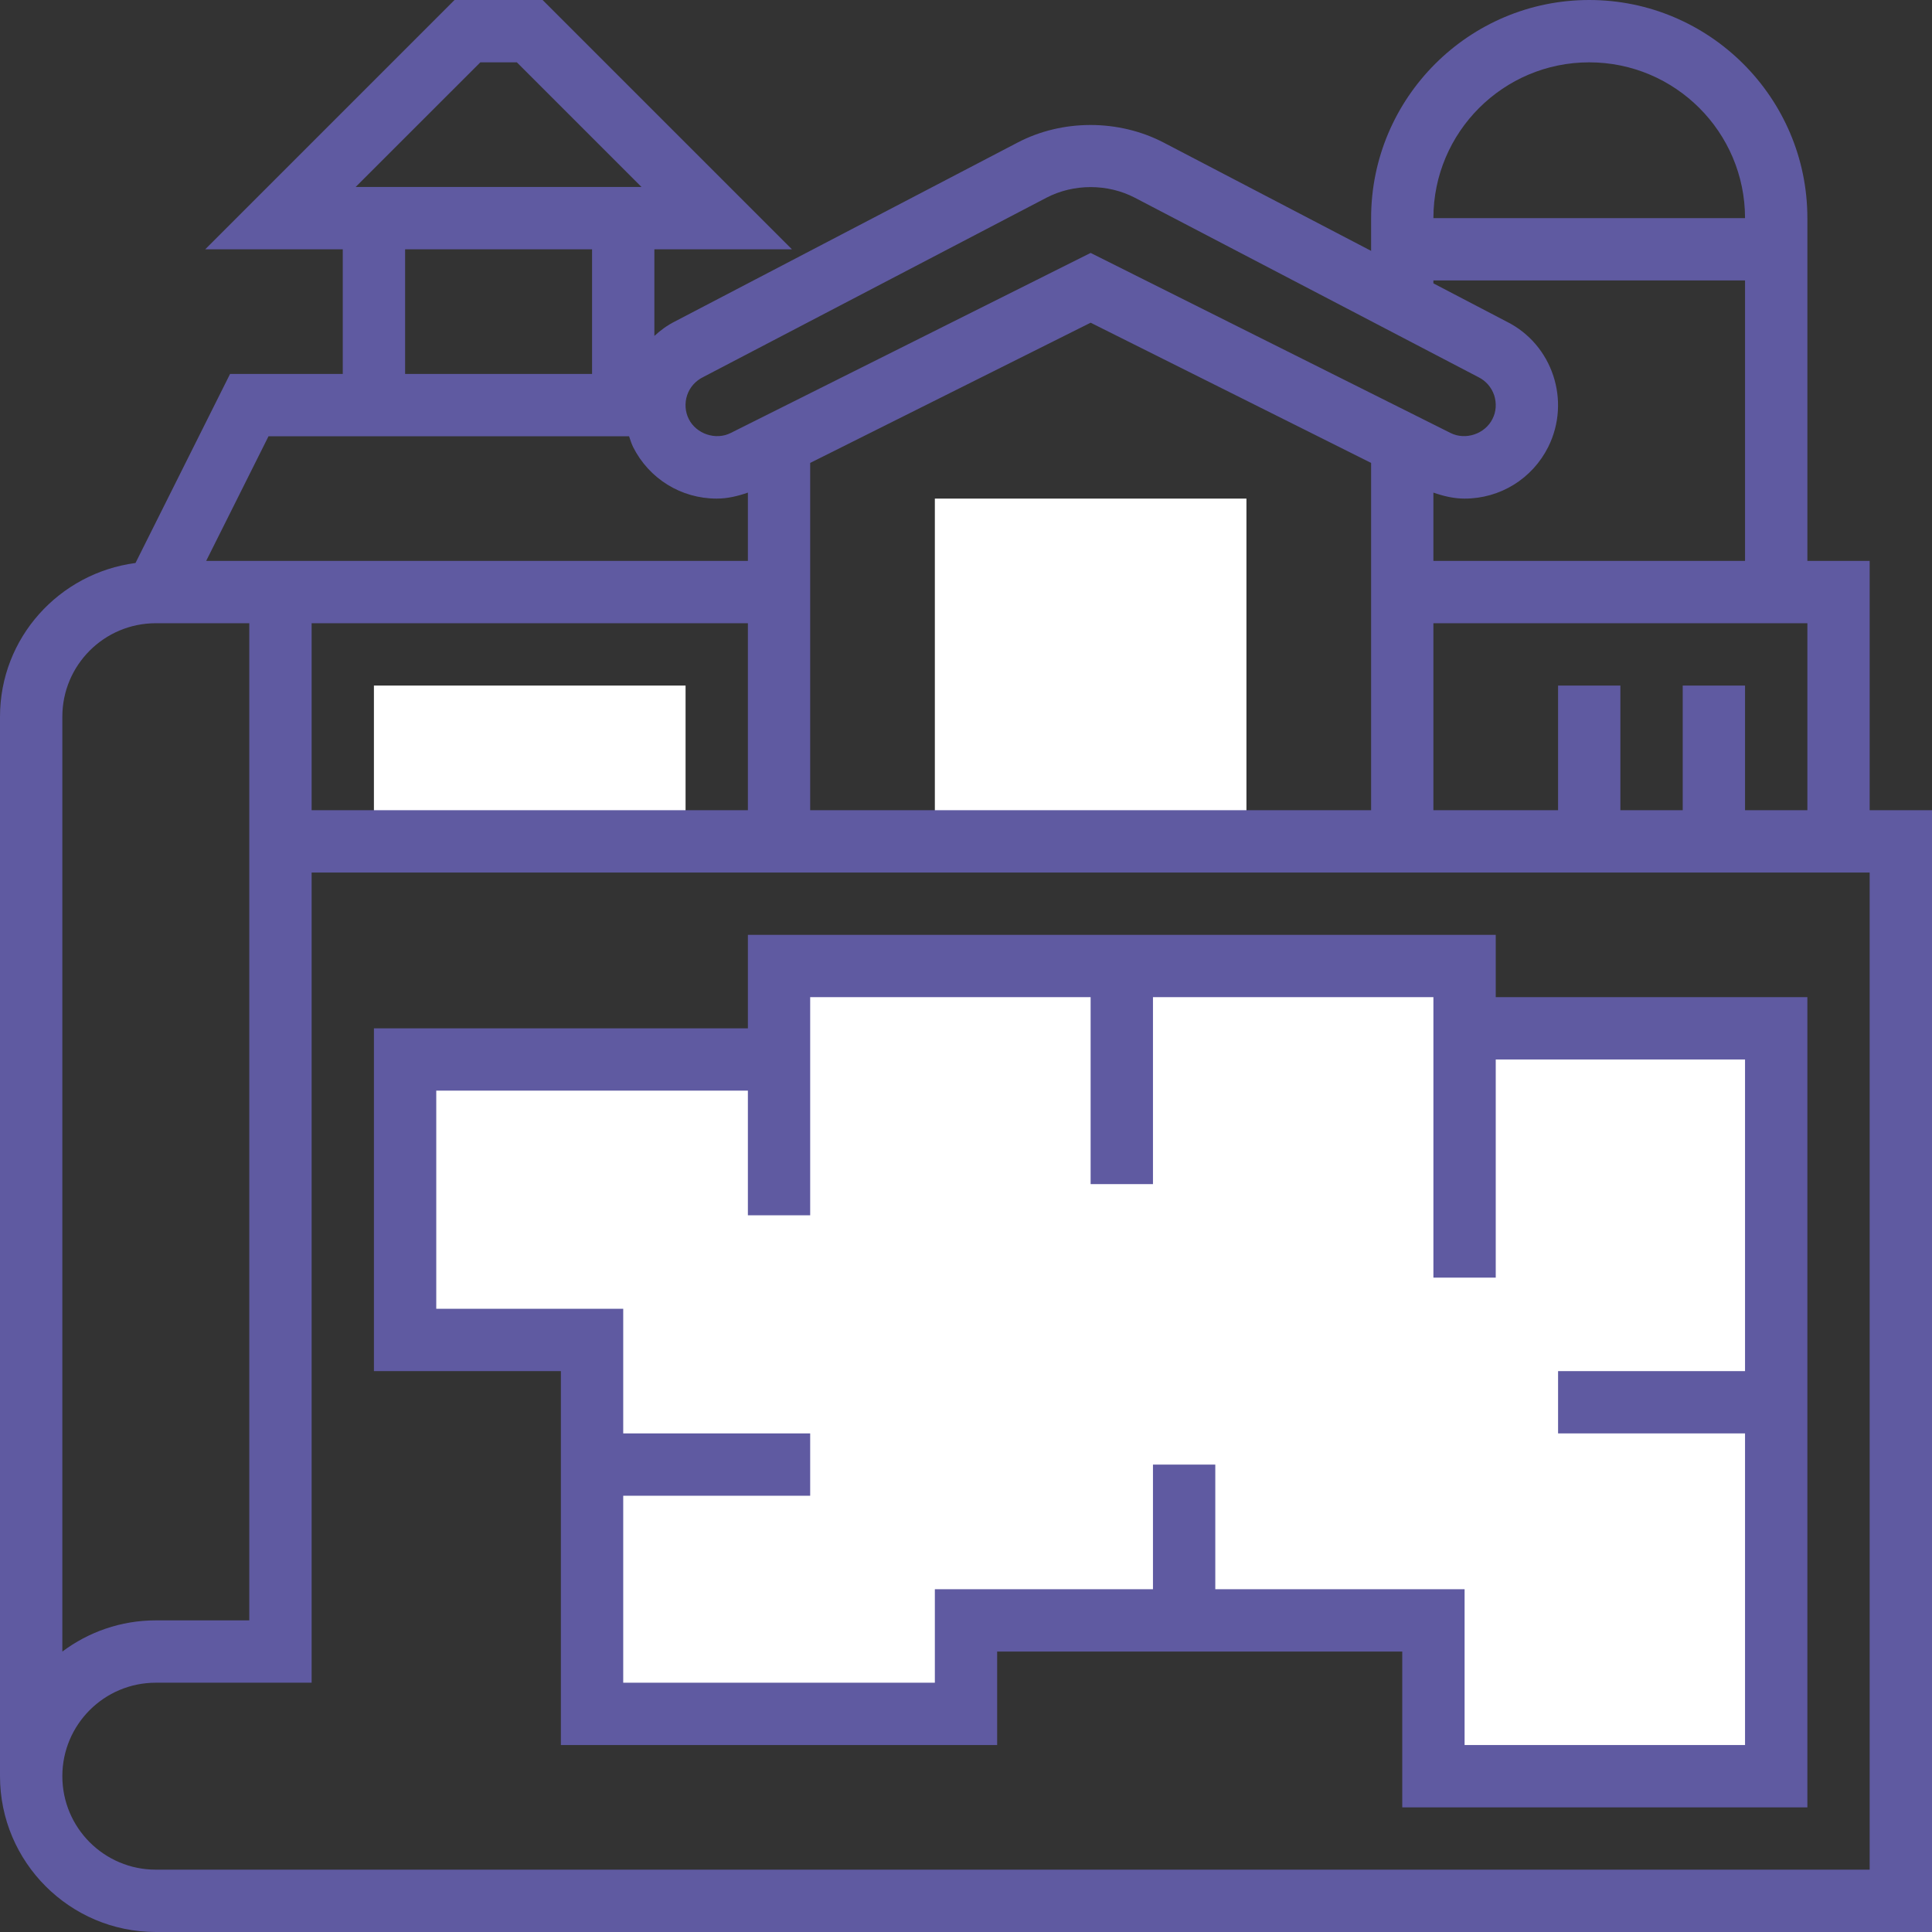
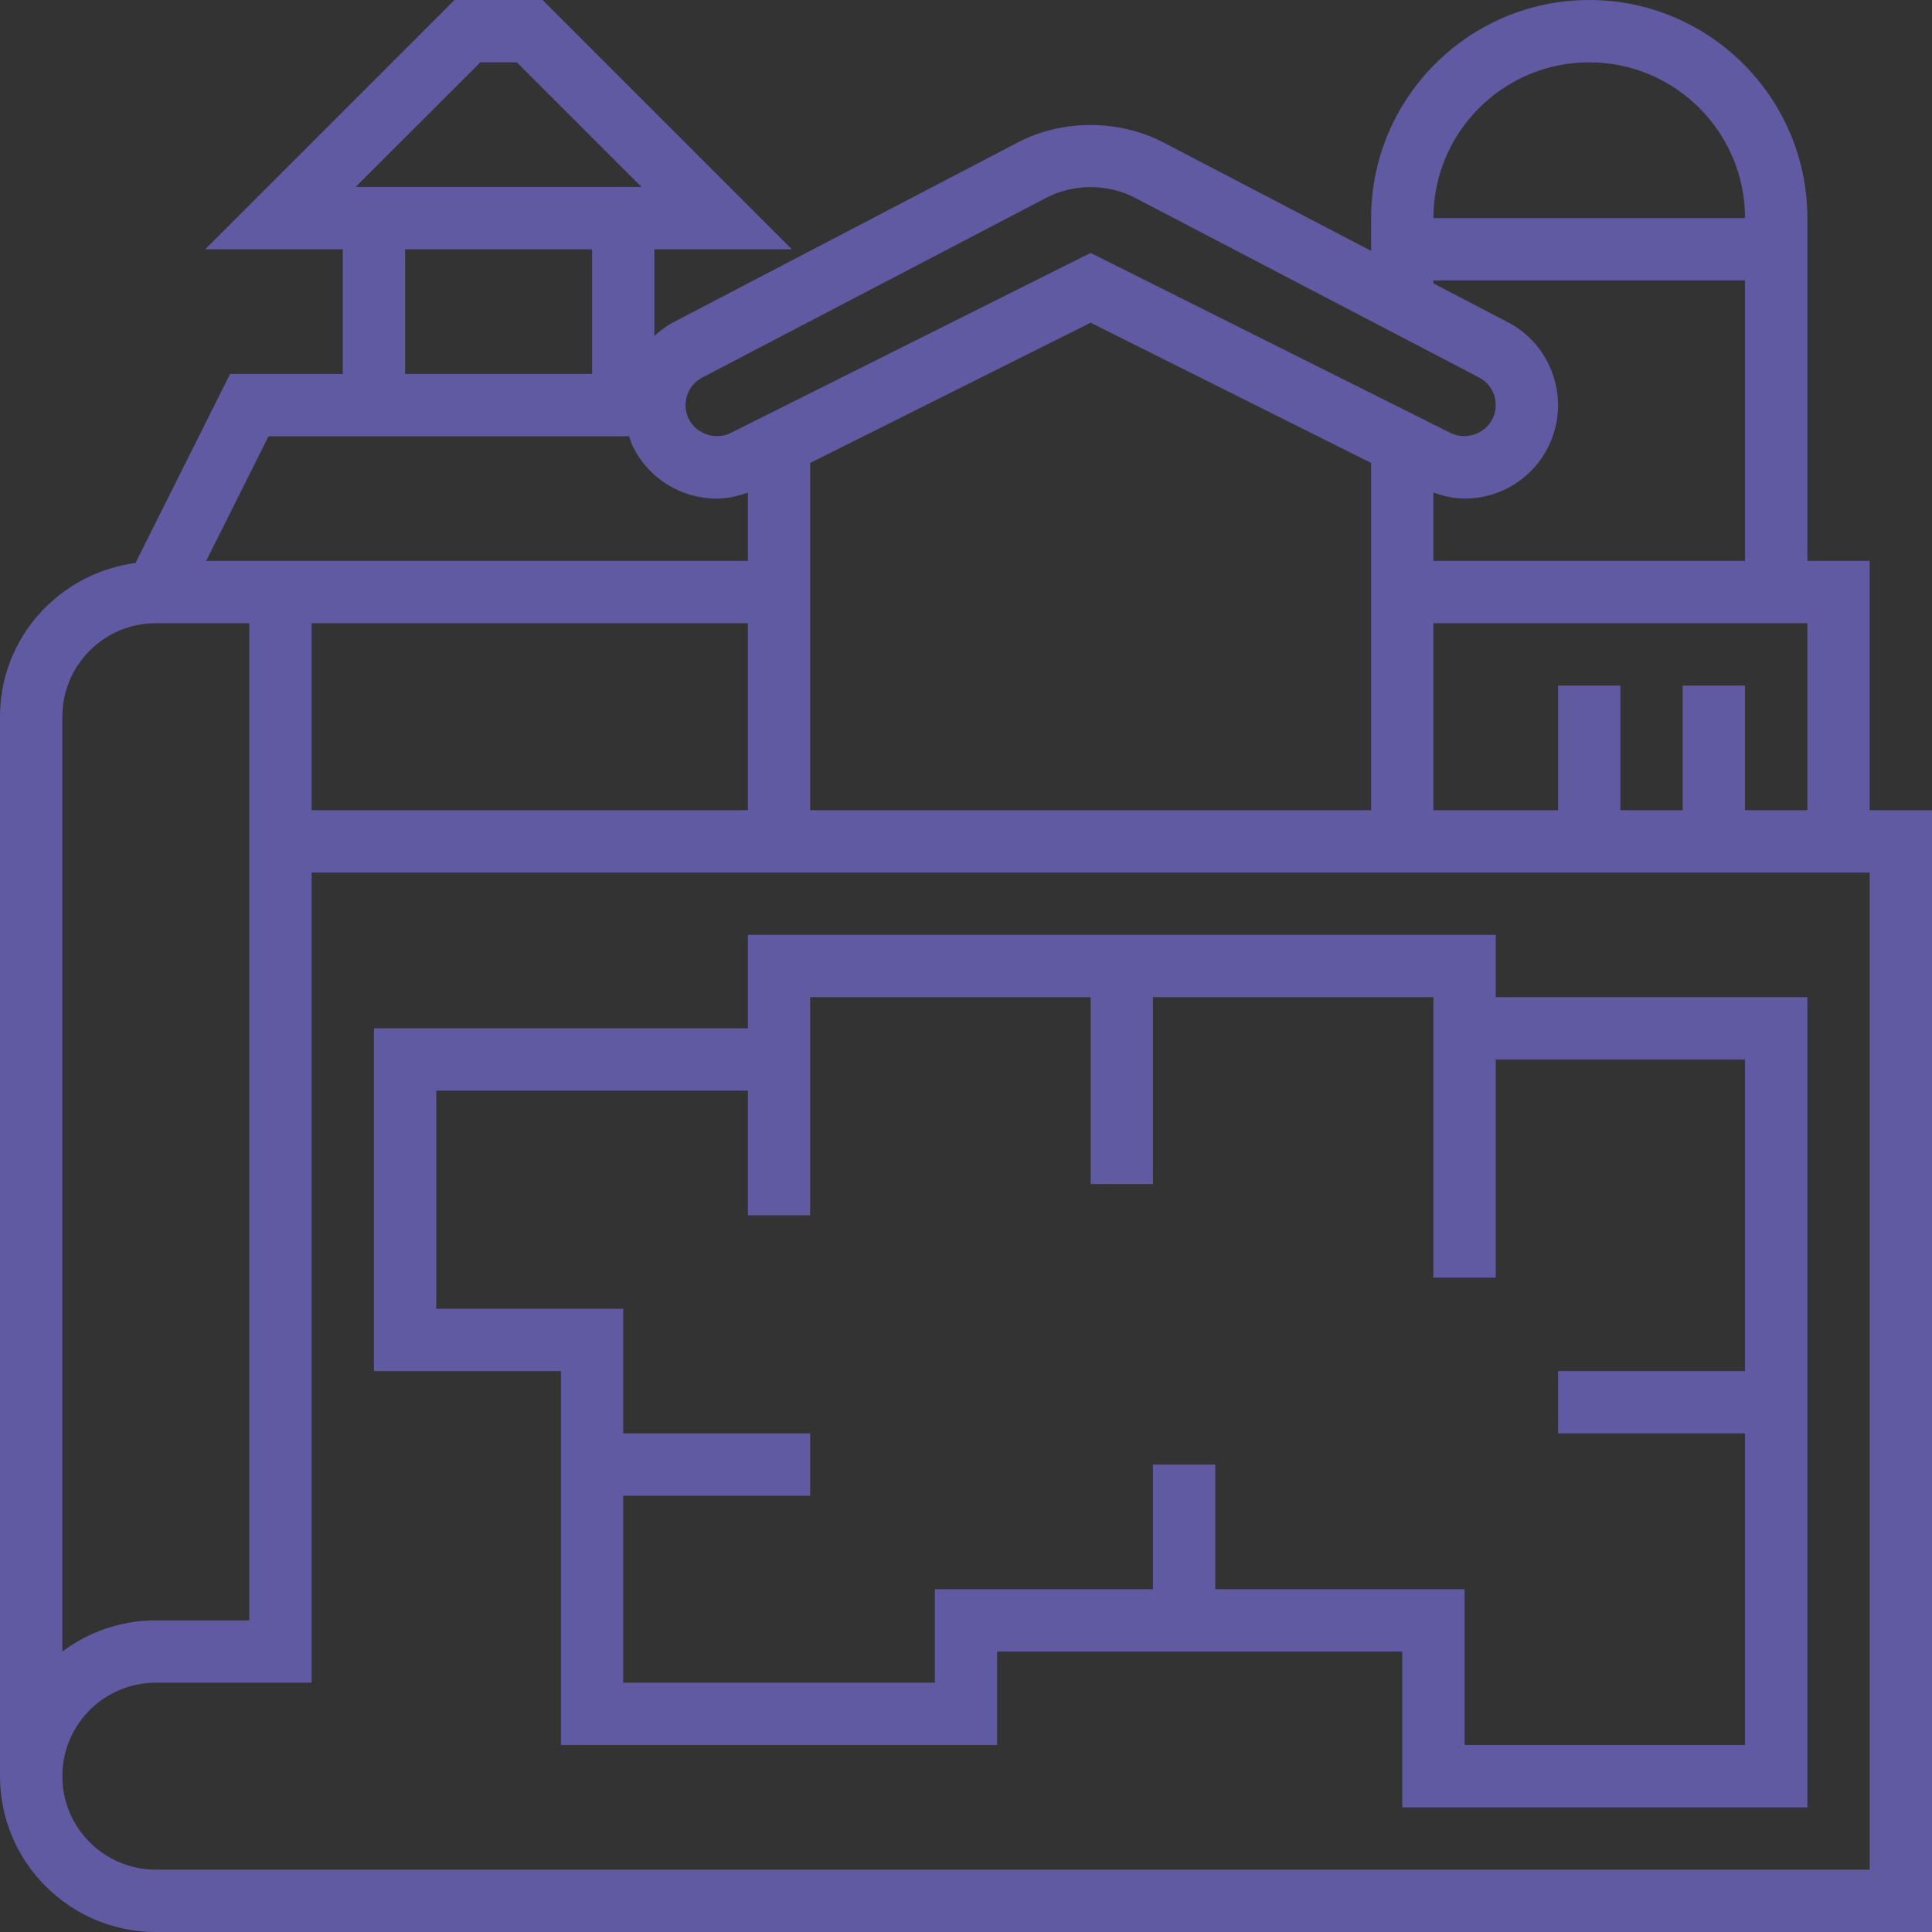
<svg xmlns="http://www.w3.org/2000/svg" width="200" zoomAndPan="magnify" viewBox="0 0 150 150" height="200" preserveAspectRatio="xMidYMid meet" version="1.2">
  <rect x="0" y="0" width="150" height="150" fill="#333333" stroke="none" />
  <g id="a04b96b176">
-     <path style=" stroke:none;fill-rule:nonzero;fill:#ffffff;fill-opacity:1;" d="M 53.227 65.324 L 29.031 65.324 L 29.031 53.227 L 53.227 53.227 L 53.227 65.324 " />
-     <path style=" stroke:none;fill-rule:nonzero;fill:#ffffff;fill-opacity:1;" d="M 72.582 38.711 L 72.582 65.324 L 96.773 65.324 L 96.773 38.711 L 72.582 38.711 " />
-     <path style=" stroke:none;fill-rule:nonzero;fill:#ffffff;fill-opacity:1;" d="M 113.711 79.84 L 137.902 79.84 L 137.902 137.902 L 111.289 137.902 L 111.289 125.805 L 75 125.805 L 75 133.066 L 45.969 133.066 L 45.969 104.031 L 31.453 104.031 L 31.453 82.258 L 60.484 82.258 L 60.484 94.355 L 60.484 75 L 113.711 75 L 113.711 99.195 L 113.711 79.84 " />
    <path style=" stroke:none;fill-rule:nonzero;fill:#5f5aa1;fill-opacity:1;" d="M 145.16 145.16 L 12.098 145.16 C 8.09 145.16 4.84 141.91 4.84 137.902 C 4.84 133.895 8.09 130.645 12.098 130.645 L 24.195 130.645 L 24.195 67.742 L 145.16 67.742 Z M 4.84 55.645 C 4.84 51.637 8.09 48.387 12.098 48.387 L 19.355 48.387 L 19.355 125.805 L 12.098 125.805 C 9.375 125.805 6.859 126.715 4.84 128.227 Z M 20.848 33.871 L 48.84 33.871 C 48.934 34.145 49.02 34.43 49.152 34.703 C 50.391 37.168 52.875 38.711 55.645 38.711 C 56.477 38.711 57.281 38.52 58.066 38.246 L 58.066 43.547 L 16.008 43.547 Z M 31.453 19.355 L 45.969 19.355 L 45.969 29.031 L 31.453 29.031 Z M 37.293 4.84 L 40.129 4.84 L 49.805 14.516 L 27.613 14.516 Z M 53.348 30.688 C 53.555 30.07 53.992 29.57 54.605 29.27 L 81.238 15.355 C 83.355 14.25 86 14.25 88.117 15.355 L 114.797 29.289 C 115.363 29.57 115.797 30.07 116.008 30.688 C 116.203 31.301 116.168 31.961 115.875 32.527 C 115.297 33.691 113.785 34.203 112.621 33.617 L 84.676 19.637 L 56.73 33.617 C 55.57 34.203 54.059 33.691 53.48 32.539 C 53.188 31.961 53.148 31.301 53.348 30.688 Z M 123.387 4.84 C 130.059 4.84 135.484 10.262 135.484 16.934 L 111.289 16.934 C 111.289 10.262 116.715 4.84 123.387 4.84 Z M 111.289 43.547 L 111.289 38.246 C 112.074 38.52 112.879 38.711 113.711 38.711 C 116.48 38.711 118.965 37.168 120.203 34.703 C 121.988 31.121 120.531 26.746 116.988 24.977 L 111.289 22 L 111.289 21.773 L 135.484 21.773 L 135.484 43.547 Z M 62.902 35.941 L 84.676 25.055 L 106.453 35.941 L 106.453 62.902 L 62.902 62.902 Z M 24.195 48.387 L 58.066 48.387 L 58.066 62.902 L 24.195 62.902 Z M 135.484 62.902 L 135.484 53.227 L 130.645 53.227 L 130.645 62.902 L 125.805 62.902 L 125.805 53.227 L 120.969 53.227 L 120.969 62.902 L 111.289 62.902 L 111.289 48.387 L 140.324 48.387 L 140.324 62.902 Z M 145.16 62.902 L 145.16 43.547 L 140.324 43.547 L 140.324 16.934 C 140.324 7.598 132.723 0 123.387 0 C 114.051 0 106.453 7.598 106.453 16.934 L 106.453 19.477 L 90.355 11.074 C 86.871 9.254 82.484 9.242 78.996 11.074 L 52.395 24.961 C 51.797 25.262 51.277 25.648 50.805 26.082 L 50.805 19.355 L 61.484 19.355 L 42.129 0 L 35.289 0 L 15.934 19.355 L 26.613 19.355 L 26.613 29.031 L 17.863 29.031 L 10.52 43.711 C 4.602 44.492 0 49.512 0 55.645 L 0 137.902 C 0 144.574 5.426 150 12.098 150 L 150 150 L 150 62.902 L 145.16 62.902 " />
    <path style=" stroke:none;fill-rule:nonzero;fill:#5f5aa1;fill-opacity:1;" d="M 33.871 101.613 L 33.871 84.676 L 58.066 84.676 L 58.066 94.355 L 62.902 94.355 L 62.902 77.418 L 84.676 77.418 L 84.676 91.934 L 89.516 91.934 L 89.516 77.418 L 111.289 77.418 L 111.289 99.195 L 116.129 99.195 L 116.129 82.258 L 135.484 82.258 L 135.484 106.453 L 120.969 106.453 L 120.969 111.289 L 135.484 111.289 L 135.484 135.484 L 113.711 135.484 L 113.711 123.387 L 94.355 123.387 L 94.355 113.711 L 89.516 113.711 L 89.516 123.387 L 72.582 123.387 L 72.582 130.645 L 48.387 130.645 L 48.387 116.129 L 62.902 116.129 L 62.902 111.289 L 48.387 111.289 L 48.387 101.613 Z M 43.547 135.484 L 77.418 135.484 L 77.418 128.227 L 108.871 128.227 L 108.871 140.324 L 140.324 140.324 L 140.324 77.418 L 116.129 77.418 L 116.129 72.582 L 58.066 72.582 L 58.066 79.84 L 29.031 79.84 L 29.031 106.453 L 43.547 106.453 L 43.547 135.484 " />
  </g>
</svg>